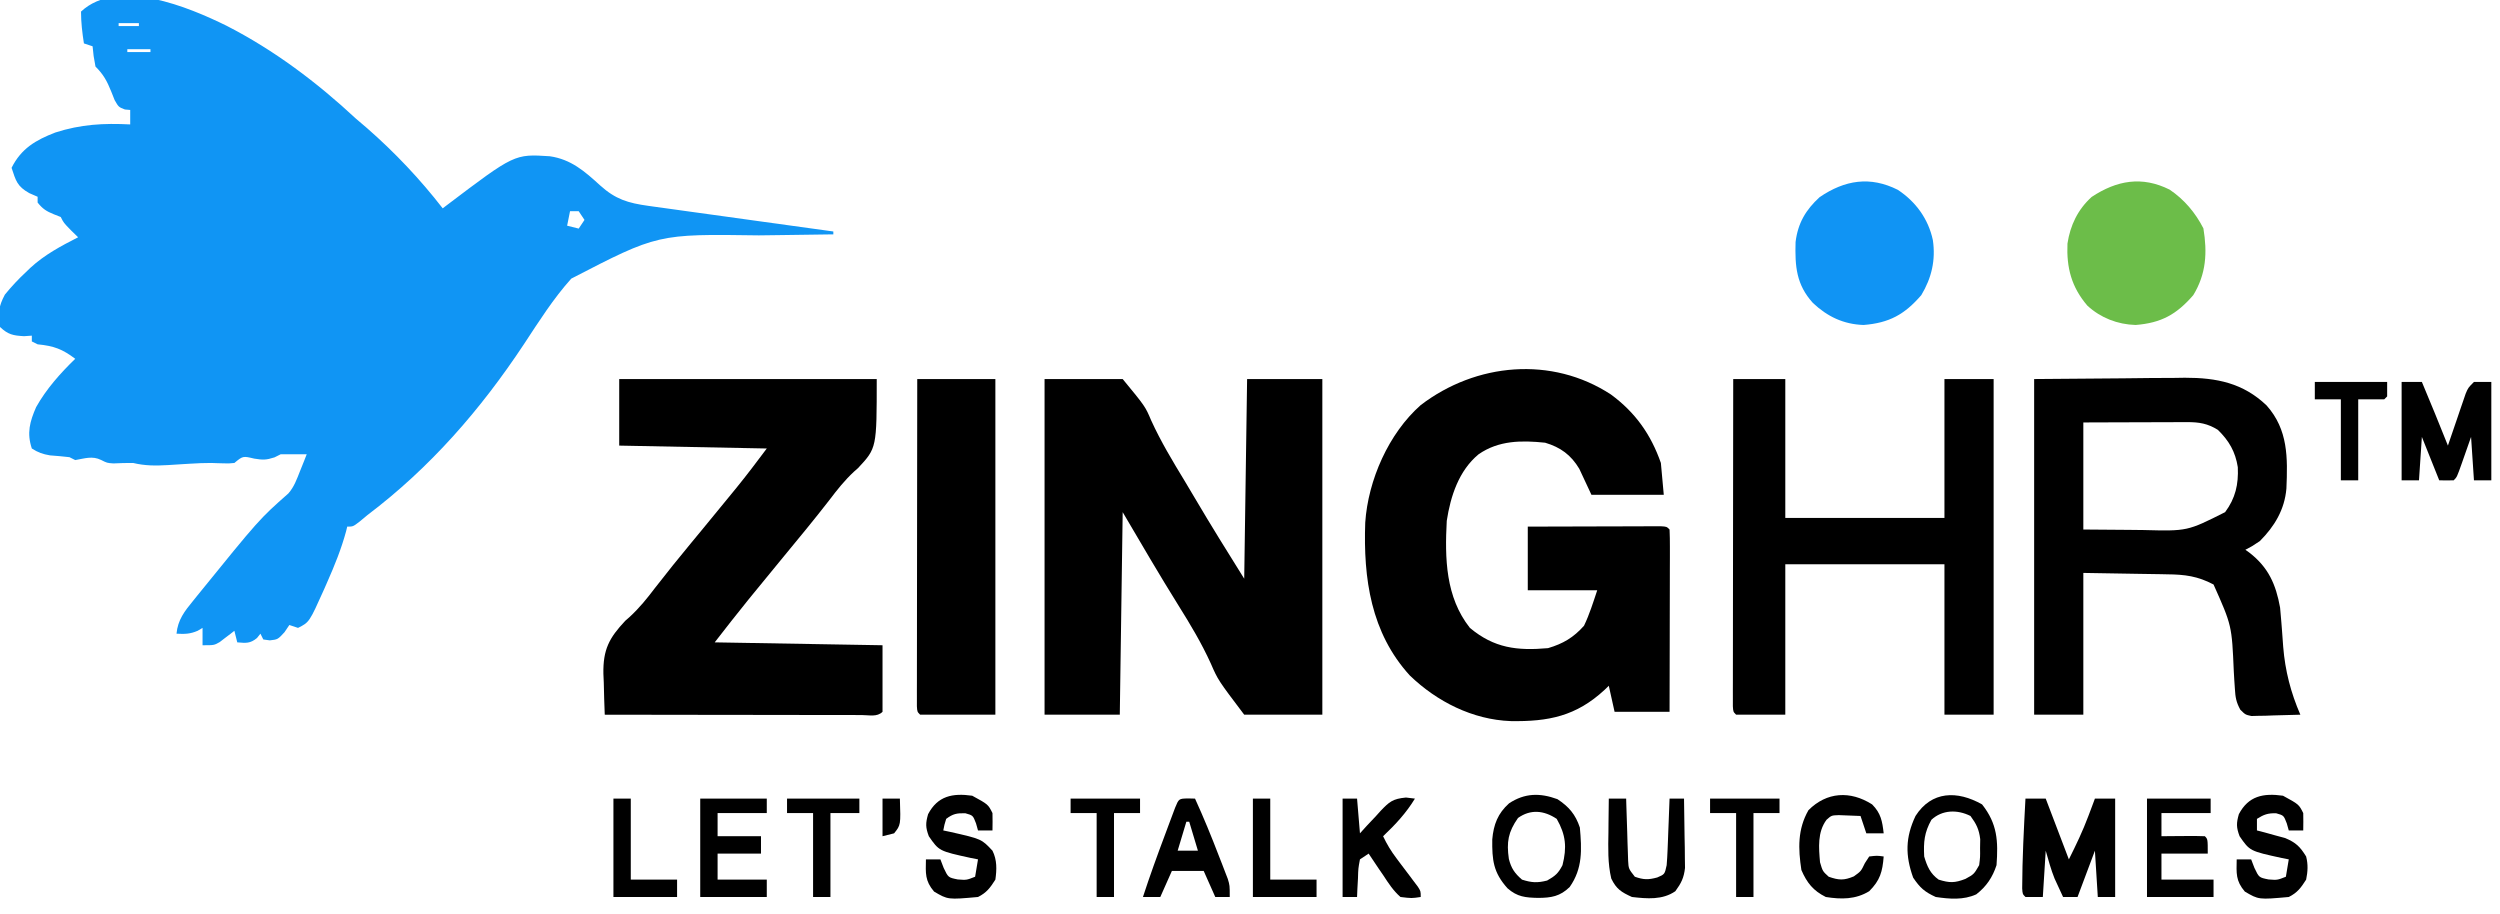
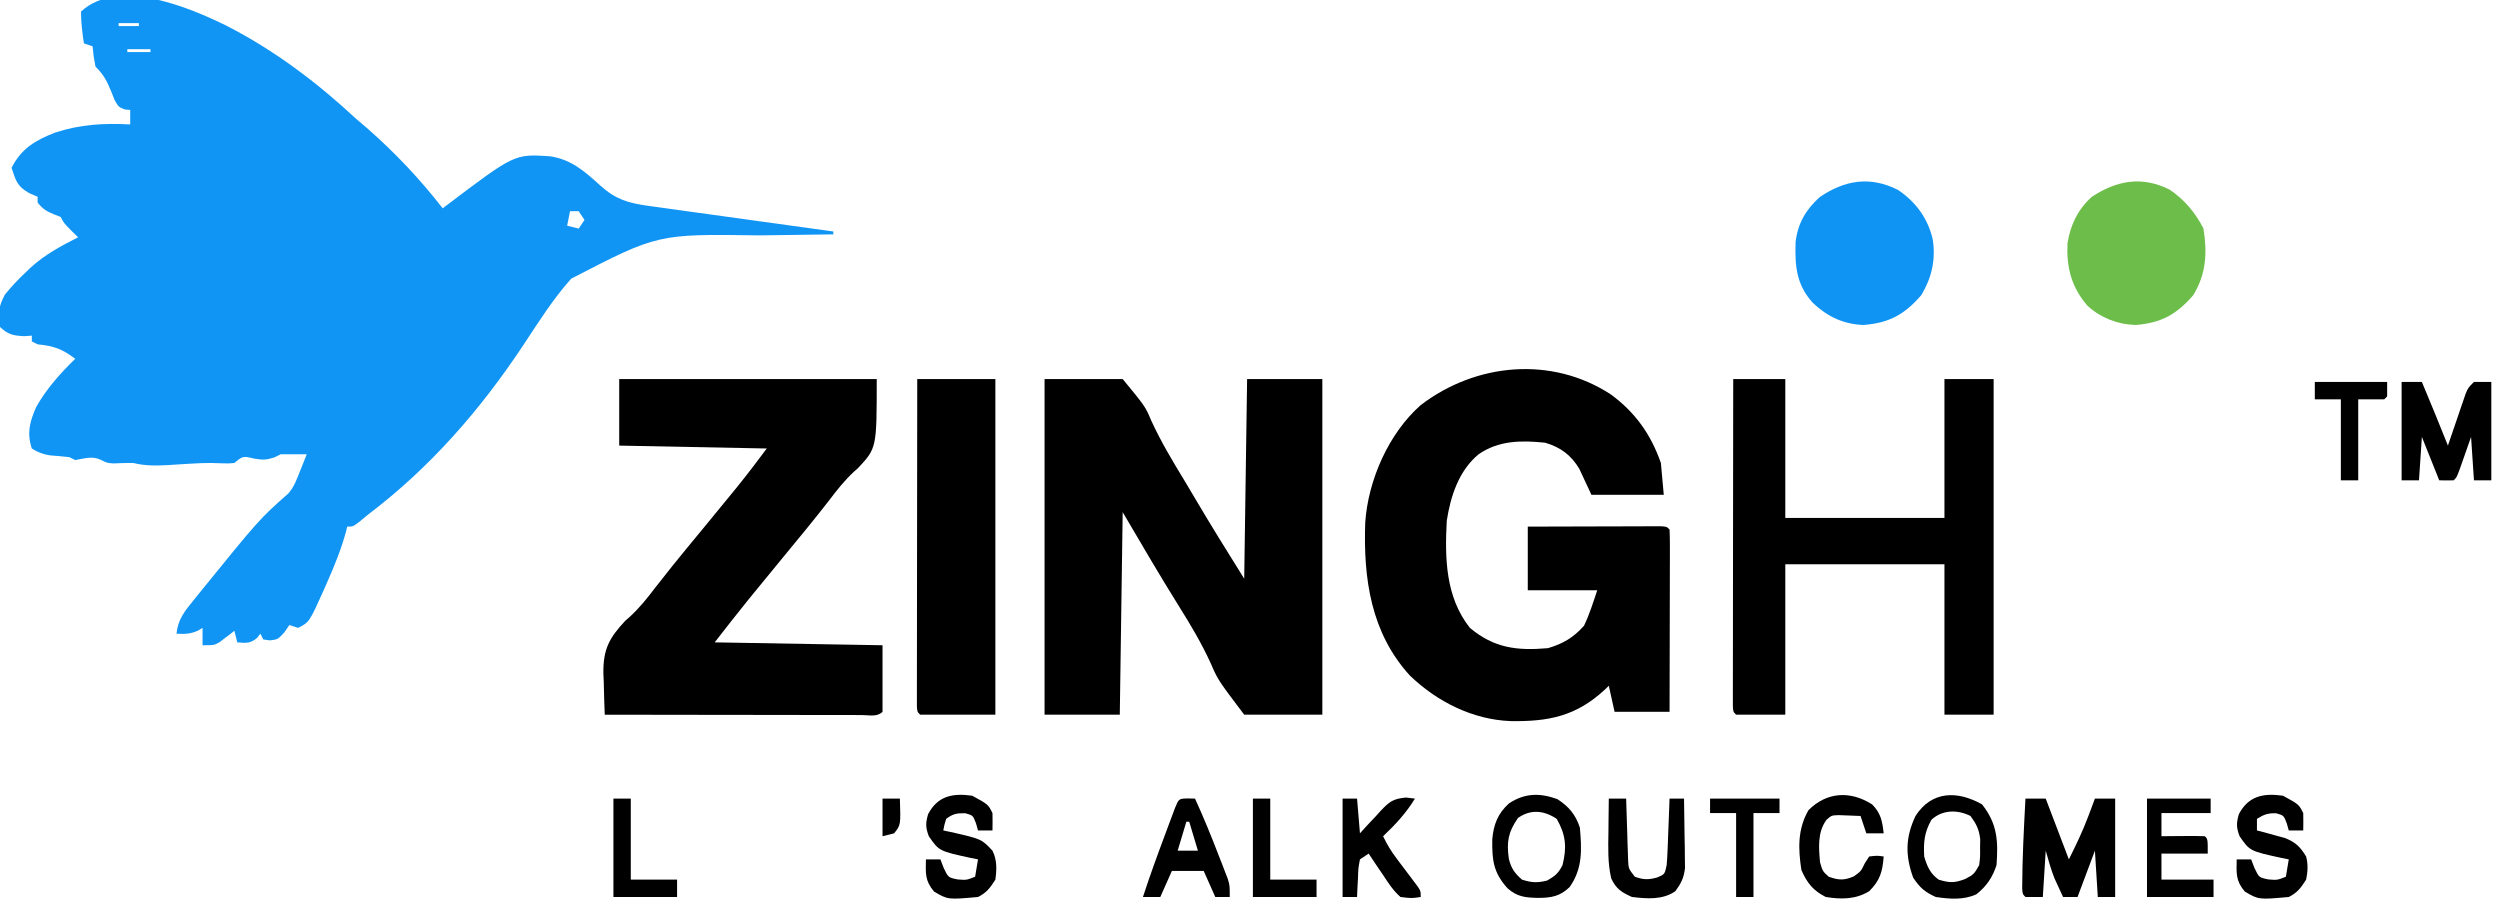
<svg xmlns="http://www.w3.org/2000/svg" version="1.1" width="864" height="316">
  <path d="M0 0 C16.471 8.427 31.233 19.544 44.75 32.125 C46.017 33.212 47.288 34.296 48.562 35.375 C58.196 43.799 66.91 53.015 74.75 63.125 C75.211 62.773 75.673 62.421 76.148 62.059 C99.575 44.327 99.575 44.327 111.75 45.125 C119.099 46.175 123.838 50.346 129.145 55.189 C134.461 60.005 138.8 61.295 145.835 62.27 C146.875 62.417 146.875 62.417 147.936 62.566 C150.213 62.886 152.491 63.197 154.77 63.508 C156.354 63.729 157.939 63.95 159.524 64.172 C163.684 64.753 167.845 65.326 172.006 65.898 C176.257 66.483 180.506 67.076 184.756 67.668 C193.086 68.827 201.418 69.979 209.75 71.125 C209.75 71.455 209.75 71.785 209.75 72.125 C209.2 72.131 208.649 72.137 208.083 72.143 C202.223 72.208 196.364 72.293 190.506 72.387 C188.335 72.42 186.164 72.448 183.993 72.471 C149.057 71.961 149.057 71.961 119.188 87.414 C112.954 94.346 107.99 102.233 102.875 110 C87.856 132.695 70.474 152.695 48.75 169.125 C47.373 170.268 47.373 170.268 45.969 171.434 C43.75 173.125 43.75 173.125 41.75 173.125 C41.626 173.638 41.502 174.151 41.375 174.68 C39.72 180.822 37.377 186.568 34.812 192.375 C34.309 193.527 34.309 193.527 33.795 194.703 C28.647 206.177 28.647 206.177 24.75 208.125 C23.76 207.795 22.77 207.465 21.75 207.125 C21.193 207.95 20.636 208.775 20.062 209.625 C17.75 212.125 17.75 212.125 15 212.438 C13.886 212.283 13.886 212.283 12.75 212.125 C12.42 211.465 12.09 210.805 11.75 210.125 C11.358 210.62 10.966 211.115 10.562 211.625 C8.199 213.581 6.736 213.367 3.75 213.125 C3.42 211.805 3.09 210.485 2.75 209.125 C2.291 209.486 1.832 209.847 1.359 210.219 C0.746 210.683 0.132 211.147 -0.5 211.625 C-1.103 212.089 -1.707 212.553 -2.328 213.031 C-4.25 214.125 -4.25 214.125 -8.25 214.125 C-8.25 212.145 -8.25 210.165 -8.25 208.125 C-8.807 208.455 -9.364 208.785 -9.938 209.125 C-12.553 210.256 -14.431 210.282 -17.25 210.125 C-16.785 205.316 -14.469 202.367 -11.5 198.75 C-11.013 198.144 -10.525 197.538 -10.023 196.914 C11.39 170.506 11.39 170.506 21.418 161.652 C23.426 159.35 24.314 156.762 25.438 153.938 C25.874 152.851 26.311 151.764 26.762 150.645 C27.088 149.813 27.414 148.982 27.75 148.125 C26.636 148.125 25.523 148.125 24.375 148.125 C22.5 148.125 20.625 148.125 18.75 148.125 C18.049 148.476 17.348 148.826 16.625 149.188 C13.702 150.141 12.562 150.095 9.625 149.625 C5.696 148.687 5.696 148.687 2.75 151.125 C0.812 151.32 0.812 151.32 -1.25 151.25 C-1.931 151.232 -2.611 151.214 -3.312 151.195 C-3.952 151.172 -4.591 151.149 -5.25 151.125 C-7.698 151.125 -10.083 151.222 -12.523 151.379 C-13.348 151.429 -14.173 151.478 -15.023 151.529 C-16.75 151.634 -18.477 151.744 -20.203 151.857 C-24.446 152.105 -28.088 152.123 -32.25 151.125 C-34.531 151.098 -36.787 151.186 -39.066 151.285 C-41.25 151.125 -41.25 151.125 -43.301 150.094 C-46.334 148.586 -48.996 149.583 -52.25 150.125 C-52.91 149.795 -53.57 149.465 -54.25 149.125 C-56.484 148.853 -58.718 148.68 -60.961 148.504 C-63.447 148.092 -65.138 147.497 -67.25 146.125 C-69.041 140.753 -67.942 136.82 -65.762 131.824 C-62.264 125.579 -57.381 120.092 -52.25 115.125 C-56.667 111.785 -59.614 110.667 -65.25 110.125 C-65.91 109.795 -66.57 109.465 -67.25 109.125 C-67.25 108.465 -67.25 107.805 -67.25 107.125 C-68.137 107.187 -69.024 107.249 -69.938 107.312 C-73.758 107.096 -75.453 106.757 -78.25 104.125 C-78.954 99.354 -78.819 97.199 -76.562 92.938 C-74.25 90.125 -71.917 87.606 -69.25 85.125 C-68.759 84.652 -68.268 84.179 -67.762 83.691 C-62.817 79.148 -57.207 76.163 -51.25 73.125 C-52.054 72.341 -52.859 71.558 -53.688 70.75 C-56.25 68.125 -56.25 68.125 -57.25 66.125 C-58.426 65.661 -58.426 65.661 -59.625 65.188 C-62.226 64.135 -63.526 63.302 -65.25 61.125 C-65.25 60.465 -65.25 59.805 -65.25 59.125 C-66.199 58.712 -67.147 58.3 -68.125 57.875 C-72.376 55.495 -72.768 53.571 -74.25 49.125 C-70.925 42.474 -65.953 39.555 -59.145 36.926 C-50.289 34.074 -42.449 33.661 -33.25 34.125 C-33.25 32.475 -33.25 30.825 -33.25 29.125 C-33.857 29.071 -34.464 29.017 -35.09 28.961 C-37.25 28.125 -37.25 28.125 -38.629 25.727 C-39.019 24.744 -39.41 23.762 -39.812 22.75 C-41.274 19.117 -42.499 16.852 -45.25 14.125 C-45.938 10.438 -45.938 10.438 -46.25 7.125 C-47.24 6.795 -48.23 6.465 -49.25 6.125 C-49.825 2.39 -50.25 -1.088 -50.25 -4.875 C-37.482 -16.762 -12.868 -6.316 0 0 Z M-37.25 -0.875 C-37.25 -0.545 -37.25 -0.215 -37.25 0.125 C-34.94 0.125 -32.63 0.125 -30.25 0.125 C-30.25 -0.205 -30.25 -0.535 -30.25 -0.875 C-32.56 -0.875 -34.87 -0.875 -37.25 -0.875 Z M-29.25 0.125 C-25.25 1.125 -25.25 1.125 -25.25 1.125 Z M-34.25 8.125 C-34.25 8.455 -34.25 8.785 -34.25 9.125 C-31.61 9.125 -28.97 9.125 -26.25 9.125 C-26.25 8.795 -26.25 8.465 -26.25 8.125 C-28.89 8.125 -31.53 8.125 -34.25 8.125 Z M-26.25 9.125 C-22.25 10.125 -22.25 10.125 -22.25 10.125 Z M-56.25 45.125 C-52.25 46.125 -52.25 46.125 -52.25 46.125 Z M-60.25 46.125 C-56.25 47.125 -56.25 47.125 -56.25 47.125 Z M-37.25 50.125 C-33.25 51.125 -33.25 51.125 -33.25 51.125 Z M-44.25 51.125 C-40.25 52.125 -40.25 52.125 -40.25 52.125 Z M-49.25 52.125 C-45.25 53.125 -45.25 53.125 -45.25 53.125 Z M-53.25 53.125 C-49.25 54.125 -49.25 54.125 -49.25 54.125 Z M118.75 64.125 C118.42 65.775 118.09 67.425 117.75 69.125 C119.07 69.455 120.39 69.785 121.75 70.125 C122.41 69.135 123.07 68.145 123.75 67.125 C123.09 66.135 122.43 65.145 121.75 64.125 C120.76 64.125 119.77 64.125 118.75 64.125 Z M-56.25 132.125 C-56.25 135.125 -56.25 135.125 -56.25 135.125 Z M22.75 135.125 C23.75 138.125 23.75 138.125 23.75 138.125 Z M-60.25 137.125 C-60.25 140.125 -60.25 140.125 -60.25 140.125 Z M9.75 137.125 C10.75 139.125 10.75 139.125 10.75 139.125 Z M21.75 138.125 C22.75 141.125 22.75 141.125 22.75 141.125 Z M-63.25 141.125 C-62.25 143.125 -62.25 143.125 -62.25 143.125 Z M20.75 141.125 C21.75 144.125 21.75 144.125 21.75 144.125 Z M-65.25 144.125 C-64.25 146.125 -64.25 146.125 -64.25 146.125 Z " fill="#1095F4" transform="translate(78.25,8.875)" />
  <path d="M0 0 C8.91 0 17.82 0 27 0 C34.796 9.466 34.796 9.466 36.832 14.262 C40.17 21.595 44.263 28.363 48.436 35.24 C49.647 37.245 50.841 39.259 52.029 41.277 C57.534 50.628 63.245 59.791 69 69 C69.33 46.23 69.66 23.46 70 0 C78.58 0 87.16 0 96 0 C96 38.28 96 76.56 96 116 C87.09 116 78.18 116 69 116 C59.941 104.015 59.941 104.015 57.48 98.359 C54.276 91.306 50.394 84.817 46.285 78.258 C39.649 67.631 33.352 56.798 27 46 C26.67 69.1 26.34 92.2 26 116 C17.42 116 8.84 116 0 116 C0 77.72 0 39.44 0 0 Z " fill="#000000" transform="translate(361,131)" />
  <path d="M0 0 C8.418 6.19 13.822 13.797 17.273 23.672 C17.768 29.117 17.768 29.117 18.273 34.672 C10.023 34.672 1.773 34.672 -6.727 34.672 C-8.126 31.677 -9.526 28.682 -10.926 25.688 C-13.778 20.91 -17.41 18.248 -22.727 16.672 C-30.923 15.821 -38.777 15.857 -45.727 20.672 C-52.552 26.317 -55.415 35.128 -56.727 43.672 C-57.414 56.595 -57.159 70.027 -48.727 80.672 C-40.331 87.692 -32.378 88.615 -21.727 87.672 C-16.516 86.134 -12.89 83.984 -9.289 79.922 C-7.401 75.995 -6.104 71.806 -4.727 67.672 C-12.647 67.672 -20.567 67.672 -28.727 67.672 C-28.727 60.412 -28.727 53.152 -28.727 45.672 C-21.909 45.649 -15.091 45.629 -8.274 45.617 C-5.952 45.612 -3.631 45.605 -1.31 45.596 C2.019 45.584 5.347 45.579 8.676 45.574 C9.721 45.569 10.765 45.564 11.842 45.559 C12.803 45.559 13.764 45.558 14.754 45.558 C15.604 45.556 16.455 45.554 17.331 45.552 C19.273 45.672 19.273 45.672 20.273 46.672 C20.367 48.636 20.391 50.603 20.387 52.569 C20.387 54.46 20.387 54.46 20.387 56.391 C20.382 57.777 20.376 59.164 20.371 60.551 C20.369 61.962 20.368 63.373 20.367 64.784 C20.363 68.504 20.353 72.225 20.342 75.945 C20.332 79.739 20.327 83.532 20.322 87.326 C20.312 94.775 20.294 102.223 20.273 109.672 C14.003 109.672 7.733 109.672 1.273 109.672 C0.283 105.217 0.283 105.217 -0.727 100.672 C-1.436 101.36 -1.436 101.36 -2.16 102.062 C-11.979 111.174 -21.578 113.099 -34.656 112.883 C-47.784 112.391 -60.112 106.156 -69.477 97.137 C-82.967 82.358 -85.582 63.571 -84.901 44.285 C-83.92 29.616 -76.807 13.447 -65.727 3.672 C-46.633 -10.917 -20.451 -13.369 0 0 Z " fill="#000000" transform="translate(556.727,136.328)" />
  <path d="M0 0 C29.37 0 58.74 0 89 0 C89 23.829 89 23.829 82.551 30.759 C81.845 31.381 81.845 31.381 81.125 32.016 C77.918 34.998 75.323 38.264 72.688 41.75 C67.448 48.505 62.013 55.091 56.566 61.68 C53.047 65.938 49.549 70.214 46.062 74.5 C45.555 75.122 45.048 75.744 44.526 76.384 C40.609 81.204 36.815 86.095 33 91 C52.14 91.33 71.28 91.66 91 92 C91 99.59 91 107.18 91 115 C89.111 116.889 86.359 116.12 83.847 116.124 C82.962 116.121 82.077 116.117 81.166 116.114 C80.239 116.114 79.312 116.114 78.357 116.114 C75.279 116.113 72.2 116.105 69.121 116.098 C66.993 116.096 64.864 116.094 62.736 116.093 C57.121 116.09 51.507 116.08 45.893 116.069 C40.169 116.058 34.445 116.054 28.721 116.049 C17.48 116.038 6.24 116.021 -5 116 C-5.156 112.325 -5.249 108.65 -5.332 104.973 C-5.377 103.939 -5.421 102.905 -5.467 101.84 C-5.608 93.486 -3.486 89.479 2.105 83.53 C2.871 82.858 2.871 82.858 3.652 82.172 C6.97 79.108 9.662 75.786 12.375 72.188 C16.45 66.923 20.633 61.756 24.875 56.625 C25.461 55.916 26.046 55.208 26.65 54.478 C27.237 53.767 27.825 53.056 28.43 52.324 C31.969 48.042 35.491 43.745 39 39.438 C39.515 38.807 40.031 38.177 40.562 37.528 C44.168 33.096 47.565 28.58 51 24 C34.17 23.67 17.34 23.34 0 23 C0 15.41 0 7.82 0 0 Z " fill="#000000" transform="translate(214,131)" />
-   <path d="M0 0 C10.168 -0.083 20.336 -0.165 30.812 -0.25 C34.001 -0.286 37.19 -0.323 40.476 -0.36 C43.032 -0.372 45.588 -0.382 48.145 -0.391 C49.449 -0.411 50.753 -0.432 52.096 -0.453 C63.104 -0.457 72.195 1.351 80.344 9.133 C87.813 17.553 87.626 27.161 87.184 37.851 C86.562 45.126 83.064 50.936 78 56 C75.188 57.875 75.188 57.875 73 59 C73.459 59.329 73.918 59.657 74.391 59.996 C80.955 65.085 83.545 70.935 85 79 C85.169 80.647 85.312 82.297 85.43 83.949 C85.503 84.881 85.577 85.812 85.652 86.771 C85.799 88.695 85.94 90.62 86.074 92.545 C86.746 100.834 88.69 108.362 92 116 C88.896 116.116 85.793 116.187 82.688 116.25 C81.806 116.284 80.925 116.317 80.018 116.352 C78.746 116.371 78.746 116.371 77.449 116.391 C76.279 116.422 76.279 116.422 75.085 116.454 C73 116 73 116 71.261 114.286 C69.833 111.698 69.542 109.975 69.375 107.035 C69.277 105.596 69.277 105.596 69.178 104.128 C69.119 103.117 69.061 102.105 69 101.062 C68.32 85.163 68.32 85.163 62 71 C56.564 68.124 52.094 67.537 46.004 67.488 C45.264 67.472 44.524 67.455 43.762 67.438 C41.029 67.381 38.296 67.348 35.562 67.312 C29.437 67.209 23.311 67.106 17 67 C17 83.17 17 99.34 17 116 C11.39 116 5.78 116 0 116 C0 77.72 0 39.44 0 0 Z M17 15 C17 27.21 17 39.42 17 52 C22.239 52.041 27.477 52.083 32.875 52.125 C34.507 52.143 36.139 52.161 37.82 52.18 C52.948 52.575 52.948 52.575 66 46 C69.575 41.174 70.652 36.414 70.387 30.461 C69.546 25.109 67.348 21.315 63.5 17.562 C59.969 15.356 56.993 14.873 52.874 14.886 C51.673 14.887 51.673 14.887 50.448 14.887 C49.594 14.892 48.74 14.897 47.859 14.902 C46.536 14.904 46.536 14.904 45.186 14.907 C42.374 14.912 39.562 14.925 36.75 14.938 C34.841 14.943 32.932 14.947 31.023 14.951 C26.349 14.961 21.675 14.981 17 15 Z " fill="#000000" transform="translate(703,131)" />
  <path d="M0 0 C5.94 0 11.88 0 18 0 C18 15.84 18 31.68 18 48 C36.15 48 54.3 48 73 48 C73 32.16 73 16.32 73 0 C78.61 0 84.22 0 90 0 C90 38.28 90 76.56 90 116 C84.39 116 78.78 116 73 116 C73 98.84 73 81.68 73 64 C54.85 64 36.7 64 18 64 C18 81.16 18 98.32 18 116 C12.39 116 6.78 116 1 116 C0 115 0 115 -0.123 113.081 C-0.122 112.234 -0.121 111.387 -0.12 110.514 C-0.122 109.545 -0.123 108.576 -0.124 107.578 C-0.121 106.506 -0.117 105.434 -0.114 104.33 C-0.114 103.208 -0.114 102.086 -0.114 100.93 C-0.113 97.202 -0.105 93.474 -0.098 89.746 C-0.096 87.169 -0.094 84.592 -0.093 82.015 C-0.09 75.913 -0.082 69.811 -0.072 63.709 C-0.061 56.764 -0.055 49.818 -0.05 42.873 C-0.04 28.582 -0.022 14.291 0 0 Z " fill="#000000" transform="translate(599,131)" />
  <path d="M0 0 C8.91 0 17.82 0 27 0 C27 38.28 27 76.56 27 116 C18.42 116 9.84 116 1 116 C0 115 0 115 -0.123 113.081 C-0.122 112.234 -0.121 111.387 -0.12 110.514 C-0.122 109.545 -0.123 108.576 -0.124 107.578 C-0.121 106.506 -0.117 105.434 -0.114 104.33 C-0.114 103.208 -0.114 102.086 -0.114 100.93 C-0.113 97.202 -0.105 93.474 -0.098 89.746 C-0.096 87.169 -0.094 84.592 -0.093 82.015 C-0.09 75.913 -0.082 69.811 -0.072 63.709 C-0.061 56.764 -0.055 49.818 -0.05 42.873 C-0.04 28.582 -0.022 14.291 0 0 Z " fill="#000000" transform="translate(317,131)" />
  <path d="M0 0 C5.058 3.405 8.914 7.994 11.676 13.402 C13.038 21.747 12.668 29.089 8.176 36.465 C2.376 43.16 -2.9 46.074 -11.762 46.777 C-17.99 46.585 -23.821 44.348 -28.438 40.086 C-33.928 33.668 -35.663 27.007 -35.309 18.652 C-34.347 12.321 -31.728 6.857 -26.949 2.527 C-18.225 -3.231 -9.552 -4.767 0 0 Z " fill="#6CBD49" transform="translate(749.824,65.535)" />
  <path d="M0 0 C6.221 4.109 10.554 10.089 12.105 17.391 C13.106 24.279 11.683 30.431 8.105 36.391 C2.313 43.089 -2.976 46 -11.832 46.703 C-18.747 46.476 -24.345 43.814 -29.352 39.094 C-35.093 32.756 -35.587 26.458 -35.344 18.027 C-34.538 11.503 -31.834 6.916 -27.02 2.516 C-18.307 -3.409 -9.568 -4.809 0 0 Z " fill="#1094F4" transform="translate(655.895,65.609)" />
  <path d="M0 0 C2.31 0 4.62 0 7 0 C9.64 6.93 12.28 13.86 15 21 C17.541 15.917 19.779 11.256 21.75 6 C22.178 4.866 22.606 3.731 23.047 2.562 C23.361 1.717 23.676 0.871 24 0 C26.31 0 28.62 0 31 0 C31 11.22 31 22.44 31 34 C29.02 34 27.04 34 25 34 C24.67 28.72 24.34 23.44 24 18 C22.02 23.28 20.04 28.56 18 34 C16.35 34 14.7 34 13 34 C12.369 32.649 11.745 31.294 11.125 29.938 C10.603 28.806 10.603 28.806 10.07 27.652 C8.807 24.521 7.928 21.246 7 18 C6.67 23.28 6.34 28.56 6 34 C4.02 34 2.04 34 0 34 C-1 33 -1 33 -1.133 31.016 C-1.104 20.663 -0.546 10.336 0 0 Z " fill="#000000" transform="translate(700,276)" />
  <path d="M0 0 C2.31 0 4.62 0 7 0 C10.064 7.309 13.077 14.634 16 22 C16.302 21.107 16.302 21.107 16.611 20.196 C17.526 17.503 18.45 14.814 19.375 12.125 C19.692 11.188 20.009 10.251 20.336 9.285 C20.645 8.389 20.955 7.493 21.273 6.57 C21.698 5.329 21.698 5.329 22.13 4.063 C23 2 23 2 25 0 C26.98 0 28.96 0 31 0 C31 11.22 31 22.44 31 34 C29.02 34 27.04 34 25 34 C24.67 29.05 24.34 24.1 24 19 C22.396 23.561 22.396 23.561 20.799 28.125 C19.111 32.889 19.111 32.889 18 34 C16.334 34.041 14.666 34.043 13 34 C11 29 9 24 7 19 C6.67 23.95 6.34 28.9 6 34 C4.02 34 2.04 34 0 34 C0 22.78 0 11.56 0 0 Z " fill="#000000" transform="translate(830,132)" />
  <path d="M0 0 C5.326 6.728 5.596 12.685 5 21 C3.636 25.167 1.521 28.358 -1.996 31.082 C-6.435 33.116 -11.271 32.694 -16 32 C-19.879 30.231 -21.451 28.814 -23.812 25.312 C-26.57 17.62 -26.512 11.443 -23 4 C-17.466 -4.67 -8.57 -4.851 0 0 Z M-17.5 5.312 C-19.958 9.716 -20.259 12.998 -20 18 C-18.995 21.403 -17.923 23.912 -15 26 C-11.223 27.175 -9.471 27.181 -5.75 25.75 C-2.794 24.129 -2.794 24.129 -1 21 C-0.644 18.199 -0.644 18.199 -0.688 15.125 C-0.671 14.096 -0.654 13.068 -0.637 12.008 C-1.047 8.607 -1.981 6.741 -4 4 C-8.582 1.709 -13.768 1.861 -17.5 5.312 Z " fill="#000000" transform="translate(685,278)" />
  <path d="M0 0 C3.986 2.627 6.24 5.282 7.75 9.812 C8.426 17.418 8.748 23.951 4.234 30.359 C0.922 33.602 -2.144 34.106 -6.688 34.125 C-11.046 34.032 -13.87 33.783 -17.25 30.812 C-22.174 25.341 -22.61 21.056 -22.523 13.895 C-22.068 8.765 -20.593 4.9 -16.707 1.438 C-11.301 -2.125 -6.07 -2.218 0 0 Z M-13.625 6.5 C-17.033 11.35 -17.628 14.846 -16.785 20.656 C-15.981 23.897 -14.765 25.637 -12.25 27.812 C-8.921 28.875 -6.943 28.99 -3.562 28.125 C-0.786 26.549 0.285 25.669 1.75 22.812 C3.307 16.631 2.909 12.34 -0.25 6.812 C-4.673 3.864 -9.278 3.411 -13.625 6.5 Z " fill="#000000" transform="translate(538.25,276.188)" />
-   <path d="M0 0 C7.59 0 15.18 0 23 0 C23 1.65 23 3.3 23 5 C17.39 5 11.78 5 6 5 C6 7.64 6 10.28 6 13 C10.95 13 15.9 13 21 13 C21 14.98 21 16.96 21 19 C16.05 19 11.1 19 6 19 C6 21.97 6 24.94 6 28 C11.61 28 17.22 28 23 28 C23 29.98 23 31.96 23 34 C15.41 34 7.82 34 0 34 C0 22.78 0 11.56 0 0 Z " fill="#000000" transform="translate(242,276)" />
  <path d="M0 0 C5.5 3 5.5 3 7 6 C7.04 8 7.043 10 7 12 C5.35 12 3.7 12 2 12 C1.66 10.793 1.66 10.793 1.312 9.562 C0.252 6.797 0.252 6.797 -2.375 6.062 C-5.316 5.992 -6.65 6.238 -9 8 C-9.629 10.041 -9.629 10.041 -10 12 C-9.192 12.17 -8.384 12.34 -7.551 12.516 C3.219 14.958 3.219 14.958 7 19 C8.601 22.202 8.499 25.526 8 29 C6.206 31.81 4.981 33.509 2 35 C-8.406 35.938 -8.406 35.938 -13.188 33.125 C-16.369 29.395 -16.09 26.834 -16 22 C-14.35 22 -12.7 22 -11 22 C-10.629 22.969 -10.258 23.939 -9.875 24.938 C-8.298 28.268 -8.298 28.268 -5 28.938 C-1.948 29.169 -1.948 29.169 1 28 C1.33 26.02 1.66 24.04 2 22 C0.788 21.762 0.788 21.762 -0.449 21.52 C-11.469 19.113 -11.469 19.113 -15 14 C-16.146 10.943 -16.147 9.513 -15.25 6.375 C-11.945 0.096 -6.836 -0.967 0 0 Z " fill="#000000" transform="translate(336,275)" />
  <path d="M0 0 C5.5 3 5.5 3 7 6 C7.04 8 7.043 10 7 12 C5.35 12 3.7 12 2 12 C1.66 10.793 1.66 10.793 1.312 9.562 C0.252 6.797 0.252 6.797 -2.375 6.062 C-5.236 5.994 -6.606 6.492 -9 8 C-9 9.32 -9 10.64 -9 12 C-8.108 12.231 -7.216 12.461 -6.297 12.699 C-5.126 13.025 -3.956 13.351 -2.75 13.688 C-1.59 14.001 -0.43 14.314 0.766 14.637 C4.478 16.201 5.898 17.598 8 21 C8.71 23.758 8.574 26.216 8 29 C6.206 31.81 4.981 33.509 2 35 C-8.406 35.938 -8.406 35.938 -13.188 33.125 C-16.369 29.395 -16.09 26.834 -16 22 C-14.35 22 -12.7 22 -11 22 C-10.629 22.969 -10.258 23.939 -9.875 24.938 C-8.298 28.268 -8.298 28.268 -5 28.938 C-1.948 29.169 -1.948 29.169 1 28 C1.33 26.02 1.66 24.04 2 22 C0.788 21.762 0.788 21.762 -0.449 21.52 C-11.469 19.113 -11.469 19.113 -15 14 C-16.146 10.943 -16.147 9.513 -15.25 6.375 C-11.945 0.096 -6.836 -0.967 0 0 Z " fill="#000000" transform="translate(789,275)" />
  <path d="M0 0 C7.26 0 14.52 0 22 0 C22 1.65 22 3.3 22 5 C16.39 5 10.78 5 5 5 C5 7.64 5 10.28 5 13 C6.607 12.983 6.607 12.983 8.246 12.965 C9.643 12.955 11.04 12.946 12.438 12.938 C13.145 12.929 13.852 12.921 14.58 12.912 C16.387 12.903 18.194 12.948 20 13 C21 14 21 14 21 19 C15.72 19 10.44 19 5 19 C5 21.97 5 24.94 5 28 C10.94 28 16.88 28 23 28 C23 29.98 23 31.96 23 34 C15.41 34 7.82 34 0 34 C0 22.78 0 11.56 0 0 Z " fill="#000000" transform="translate(742,276)" />
  <path d="M0 0 C3.029 3.029 3.523 5.805 4 10 C2.02 10 0.04 10 -2 10 C-2.66 8.02 -3.32 6.04 -4 4 C-5.603 3.919 -7.208 3.861 -8.812 3.812 C-10.152 3.76 -10.152 3.76 -11.52 3.707 C-14.032 3.793 -14.032 3.793 -15.762 5.324 C-18.923 9.603 -18.436 14.935 -18 20 C-17.098 23.094 -17.098 23.094 -15 25 C-11.479 26.225 -9.761 26.318 -6.312 24.875 C-3.843 23.11 -3.843 23.11 -2.5 20.312 C-2.005 19.549 -1.51 18.786 -1 18 C1.688 17.688 1.688 17.688 4 18 C3.587 23.269 2.771 26.229 -1 30 C-5.702 32.88 -10.66 32.852 -16 32 C-20.358 29.829 -22.517 27.112 -24.438 22.688 C-25.56 15.33 -25.795 8.656 -22 2 C-15.68 -4.32 -7.568 -4.816 0 0 Z " fill="#000000" transform="translate(647,278)" />
  <path d="M0 0 C1.65 0 3.3 0 5 0 C5.33 3.96 5.66 7.92 6 12 C6.785 11.134 7.57 10.268 8.379 9.375 C9.439 8.249 10.5 7.124 11.562 6 C12.333 5.141 12.333 5.141 13.119 4.266 C16.179 1.073 17.318 0.066 21.902 -0.375 C23.436 -0.189 23.436 -0.189 25 0 C21.929 5.037 18.271 8.945 14 13 C15.305 15.766 16.756 18.165 18.602 20.602 C19.091 21.256 19.581 21.911 20.086 22.586 C21.119 23.954 22.152 25.321 23.188 26.688 C23.675 27.34 24.162 27.992 24.664 28.664 C25.112 29.257 25.56 29.849 26.022 30.459 C27 32 27 32 27 34 C23.871 34.469 23.871 34.469 20 34 C17.527 31.838 15.847 29.24 14.062 26.5 C13.569 25.785 13.076 25.069 12.568 24.332 C11.358 22.569 10.176 20.786 9 19 C8.01 19.66 7.02 20.32 6 21 C5.414 24.116 5.414 24.116 5.312 27.625 C5.247 28.814 5.181 30.002 5.113 31.227 C5.076 32.142 5.039 33.057 5 34 C3.35 34 1.7 34 0 34 C0 22.78 0 11.56 0 0 Z " fill="#000000" transform="translate(464,276)" />
  <path d="M0 0 C1.207 0.031 1.207 0.031 2.438 0.062 C5.416 6.583 8.122 13.182 10.688 19.875 C11.051 20.802 11.415 21.73 11.789 22.686 C12.132 23.58 12.475 24.473 12.828 25.395 C13.138 26.196 13.448 26.998 13.767 27.823 C14.438 30.062 14.438 30.062 14.438 34.062 C12.787 34.062 11.137 34.062 9.438 34.062 C8.117 31.093 6.798 28.122 5.438 25.062 C1.808 25.062 -1.823 25.062 -5.562 25.062 C-7.543 29.517 -7.543 29.517 -9.562 34.062 C-11.543 34.062 -13.523 34.062 -15.562 34.062 C-13.205 26.823 -10.612 19.69 -7.938 12.562 C-7.326 10.919 -7.326 10.919 -6.703 9.242 C-6.314 8.203 -5.925 7.164 -5.523 6.094 C-5.171 5.151 -4.818 4.208 -4.455 3.236 C-3.158 0.077 -3.158 0.077 0 0 Z M-0.562 8.062 C-1.552 11.363 -2.542 14.662 -3.562 18.062 C-1.252 18.062 1.058 18.062 3.438 18.062 C2.447 14.762 1.458 11.463 0.438 8.062 C0.107 8.062 -0.223 8.062 -0.562 8.062 Z " fill="#000000" transform="translate(410.562,275.938)" />
  <path d="M0 0 C1.98 0 3.96 0 6 0 C6.02 0.711 6.04 1.423 6.06 2.156 C6.155 5.375 6.265 8.594 6.375 11.812 C6.406 12.932 6.437 14.052 6.469 15.205 C6.507 16.278 6.546 17.351 6.586 18.457 C6.617 19.447 6.649 20.437 6.681 21.456 C6.838 24.241 6.838 24.241 9 27 C12.016 28.06 13.653 28.095 16.75 27.25 C19.325 26.151 19.325 26.151 20 23 C20.148 21.228 20.248 19.452 20.316 17.676 C20.358 16.648 20.4 15.62 20.443 14.561 C20.483 13.489 20.522 12.417 20.562 11.312 C20.606 10.229 20.649 9.146 20.693 8.029 C20.799 5.353 20.902 2.677 21 0 C22.65 0 24.3 0 26 0 C26.087 4.396 26.14 8.791 26.188 13.188 C26.213 14.433 26.238 15.679 26.264 16.963 C26.273 18.165 26.283 19.367 26.293 20.605 C26.309 21.71 26.324 22.815 26.341 23.954 C25.957 27.388 25.028 29.232 23 32 C18.562 35.089 13.171 34.599 8 34 C4.327 32.325 2.609 31.263 0.855 27.625 C-0.404 22.289 -0.209 17.086 -0.125 11.625 C-0.116 10.507 -0.107 9.39 -0.098 8.238 C-0.074 5.492 -0.041 2.746 0 0 Z " fill="#000000" transform="translate(556,276)" />
  <path d="M0 0 C8.25 0 16.5 0 25 0 C25 1.65 25 3.3 25 5 C24.67 5.33 24.34 5.66 24 6 C21.03 6 18.06 6 15 6 C15 15.24 15 24.48 15 34 C13.02 34 11.04 34 9 34 C9 24.76 9 15.52 9 6 C6.03 6 3.06 6 0 6 C0 4.02 0 2.04 0 0 Z " fill="#000000" transform="translate(800,132)" />
  <path d="M0 0 C1.98 0 3.96 0 6 0 C6 9.24 6 18.48 6 28 C11.28 28 16.56 28 22 28 C22 29.98 22 31.96 22 34 C14.74 34 7.48 34 0 34 C0 22.78 0 11.56 0 0 Z " fill="#000000" transform="translate(433,276)" />
  <path d="M0 0 C1.98 0 3.96 0 6 0 C6 9.24 6 18.48 6 28 C11.28 28 16.56 28 22 28 C22 29.98 22 31.96 22 34 C14.74 34 7.48 34 0 34 C0 22.78 0 11.56 0 0 Z " fill="#000000" transform="translate(212,276)" />
-   <path d="M0 0 C8.25 0 16.5 0 25 0 C25 1.65 25 3.3 25 5 C21.7 5 18.4 5 15 5 C15 14.57 15 24.14 15 34 C13.02 34 11.04 34 9 34 C9 24.43 9 14.86 9 5 C6.03 5 3.06 5 0 5 C0 3.35 0 1.7 0 0 Z " fill="#000000" transform="translate(272,276)" />
  <path d="M0 0 C7.92 0 15.84 0 24 0 C24 1.65 24 3.3 24 5 C21.03 5 18.06 5 15 5 C15 14.57 15 24.14 15 34 C13.02 34 11.04 34 9 34 C9 24.43 9 14.86 9 5 C6.03 5 3.06 5 0 5 C0 3.35 0 1.7 0 0 Z " fill="#000000" transform="translate(591,276)" />
-   <path d="M0 0 C7.92 0 15.84 0 24 0 C24 1.65 24 3.3 24 5 C21.03 5 18.06 5 15 5 C15 14.57 15 24.14 15 34 C13.02 34 11.04 34 9 34 C9 24.43 9 14.86 9 5 C6.03 5 3.06 5 0 5 C0 3.35 0 1.7 0 0 Z " fill="#000000" transform="translate(370,276)" />
  <path d="M0 0 C1.98 0 3.96 0 6 0 C6.304 9.12 6.304 9.12 4 12 C2.68 12.33 1.36 12.66 0 13 C0 8.71 0 4.42 0 0 Z " fill="#000000" transform="translate(305,276)" />
</svg>